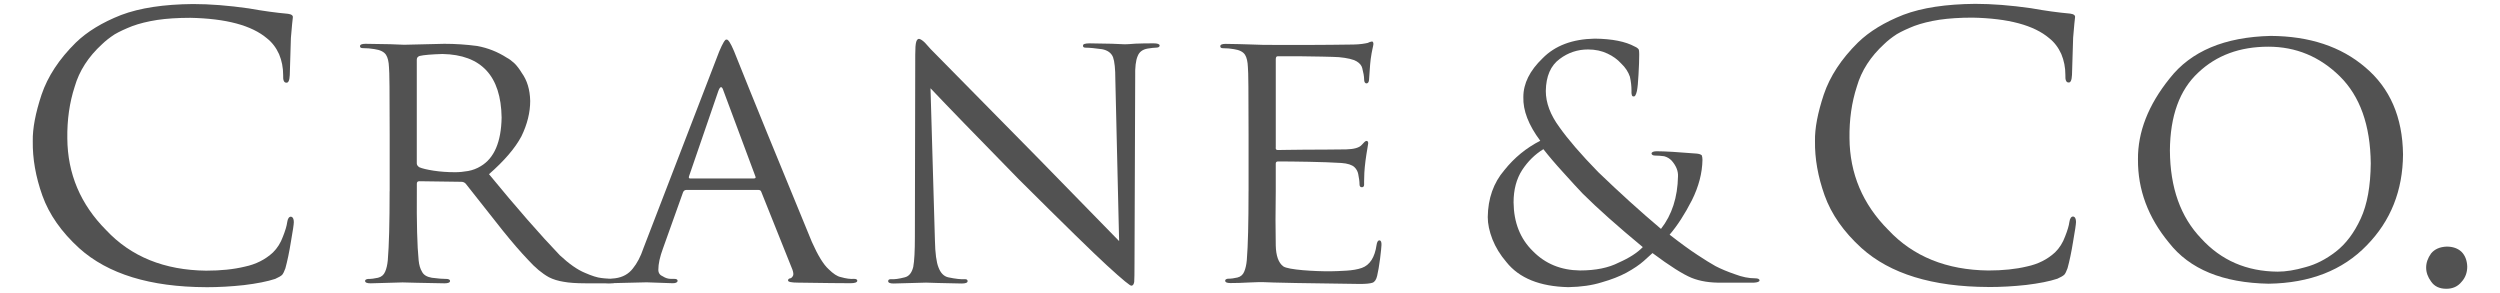
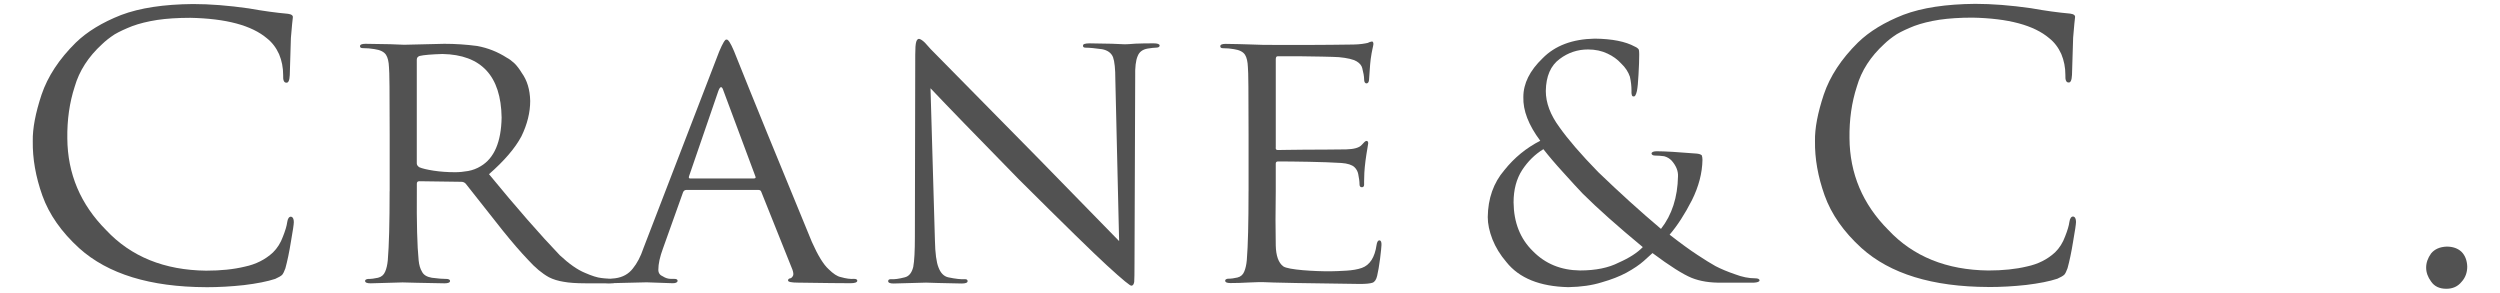
<svg xmlns="http://www.w3.org/2000/svg" xmlns:ns1="http://www.inkscape.org/namespaces/inkscape" xmlns:ns2="http://sodipodi.sourceforge.net/DTD/sodipodi-0.dtd" id="svg2" version="1.1" ns1:version="0.48.2 r9819" width="200" height="23.41" xml:space="preserve" ns2:docname="Crane and Co. logo.svg">
  <defs id="defs6">
    <clipPath clipPathUnits="userSpaceOnUse" id="clipPath16">
      <path d="M 0,0 612,0 612,792 0,792 0,0 z" id="path18" ns1:connector-curvature="0" />
    </clipPath>
    <clipPath clipPathUnits="userSpaceOnUse" id="clipPath26">
      <path d="m 307.771,221.74 146.935,0 0,152.26 -146.935,0 0,-152.26 z" id="path28" ns1:connector-curvature="0" />
    </clipPath>
    <clipPath clipPathUnits="userSpaceOnUse" id="clipPath34">
      <path d="m 306.592,220.945 148.96,0 0,154.072 -148.96,0 0,-154.072 z" id="path36" ns1:connector-curvature="0" />
    </clipPath>
    <clipPath clipPathUnits="userSpaceOnUse" id="clipPath46">
      <path d="m 0,221.9 142.5,0 0,152.1 L 0,374 0,221.9 z" id="path48" ns1:connector-curvature="0" />
    </clipPath>
    <clipPath clipPathUnits="userSpaceOnUse" id="clipPath54">
      <path d="m -1.193,220.997 144.526,0 0,154.129 -144.526,0 0,-154.129 z" id="path56" ns1:connector-curvature="0" />
    </clipPath>
    <clipPath clipPathUnits="userSpaceOnUse" id="clipPath66">
      <path d="m 146.294,222.083 157.683,0 0,151.917 -157.683,0 0,-151.917 z" clip-rule="evenodd" id="path68" ns1:connector-curvature="0" />
    </clipPath>
    <clipPath clipPathUnits="userSpaceOnUse" id="clipPath74">
      <path d="m -520.01,-160.1 159.6,0 0,-154.08 -159.6,0 0,154.08 z" id="path76" ns1:connector-curvature="0" />
    </clipPath>
    <clipPath clipPathUnits="userSpaceOnUse" id="clipPath88">
      <path d="m 458.5,221.554 153.5,0 0,152.446 -153.5,0 0,-152.446 z" clip-rule="evenodd" id="path90" ns1:connector-curvature="0" />
    </clipPath>
    <clipPath clipPathUnits="userSpaceOnUse" id="clipPath96">
      <path d="m -526.666,-160.523 155.52,0 0,-154.56 -155.52,0 0,154.56 z" id="path98" ns1:connector-curvature="0" />
    </clipPath>
    <clipPath clipPathUnits="userSpaceOnUse" id="clipPath108">
      <path d="M 6.545,0 612,0 l 0,87.242 -605.455,0 0,-87.242 z" id="path110" ns1:connector-curvature="0" />
    </clipPath>
    <clipPath clipPathUnits="userSpaceOnUse" id="clipPath116">
      <path d="m 11.695,79.028 580.448,0 0,-67.946 -580.448,0 0,67.946 z" id="path118" ns1:connector-curvature="0" />
    </clipPath>
    <clipPath clipPathUnits="userSpaceOnUse" id="clipPath116-7">
      <path ns1:connector-curvature="0" d="m 11.695,79.028 580.448,0 0,-67.946 -580.448,0 0,67.946 z" id="path118-6" />
    </clipPath>
  </defs>
  <ns2:namedview pagecolor="#ffffff" bordercolor="#666666" borderopacity="1" objecttolerance="10" gridtolerance="10" guidetolerance="10" ns1:pageopacity="0" ns1:pageshadow="2" ns1:window-width="1485" ns1:window-height="876" id="namedview4" showgrid="false" fit-margin-top="0" fit-margin-left="0" fit-margin-right="0" fit-margin-bottom="0" ns1:zoom="1.9070707" ns1:cx="225.30738" ns1:cy="46.478074" ns1:window-x="115" ns1:window-y="0" ns1:window-maximized="1" ns1:current-layer="g12" />
  <g id="g10" ns1:groupmode="layer" ns1:label="trainingmanual" transform="matrix(1.25,0,0,-1.25,-5.238,984.273)">
    <g id="g12">
      <path ns1:connector-curvature="0" d="m 160.756,768.937 c 0.411,0 0.736,0.148 0.975,0.445 0.243,0.264 0.363,0.592 0.363,0.983 -0.016,0.391 -0.136,0.703 -0.363,0.934 -0.238,0.226 -0.555,0.337 -0.95,0.337 -0.444,-0.017 -0.777,-0.163 -1.004,-0.443 -0.206,-0.288 -0.313,-0.588 -0.313,-0.902 0,-0.309 0.107,-0.605 0.313,-0.885 0.21,-0.312 0.535,-0.469 0.979,-0.469" style="fill:#525252;fill-opacity:1;fill-rule:nonzero;stroke:none" id="path120" />
      <path ns1:connector-curvature="0" d="m 17.378,769.037 c 0.821,0 1.63,0.047 2.43,0.135 0.825,0.101 1.49,0.231 1.994,0.397 0.216,0.096 0.368,0.184 0.444,0.257 0.067,0.078 0.136,0.216 0.208,0.416 0.126,0.462 0.249,1.037 0.359,1.73 0.123,0.689 0.182,1.101 0.182,1.228 0,0.208 -0.059,0.327 -0.182,0.351 -0.127,0 -0.207,-0.119 -0.241,-0.351 -0.03,-0.235 -0.123,-0.543 -0.275,-0.928 -0.144,-0.397 -0.356,-0.735 -0.639,-1.013 -0.487,-0.451 -1.088,-0.755 -1.798,-0.905 -0.72,-0.174 -1.545,-0.258 -2.476,-0.258 -2.671,0.031 -4.805,0.893 -6.4,2.595 -1.642,1.649 -2.468,3.605 -2.485,5.87 -0.017,1.186 0.14,2.291 0.47,3.304 0.292,1.017 0.877,1.923 1.752,2.723 0.221,0.215 0.491,0.427 0.804,0.631 0.309,0.181 0.685,0.354 1.126,0.527 0.448,0.166 0.987,0.301 1.608,0.397 0.601,0.089 1.304,0.135 2.112,0.135 2.29,-0.046 3.924,-0.481 4.91,-1.317 0.33,-0.262 0.584,-0.597 0.77,-1.009 0.174,-0.416 0.262,-0.859 0.262,-1.341 -0.017,-0.323 0.051,-0.485 0.203,-0.485 0.131,-0.016 0.203,0.147 0.22,0.485 0.017,0.586 0.038,1.38 0.072,2.38 0.063,0.759 0.106,1.195 0.123,1.299 0.025,0.135 -0.081,0.215 -0.313,0.246 -0.749,0.066 -1.587,0.181 -2.51,0.346 -1.296,0.185 -2.485,0.278 -3.564,0.278 -1.867,-0.016 -3.398,-0.247 -4.601,-0.701 -1.207,-0.474 -2.175,-1.063 -2.904,-1.771 -1.067,-1.052 -1.795,-2.165 -2.189,-3.328 -0.389,-1.175 -0.579,-2.168 -0.562,-2.981 -0.017,-1.113 0.186,-2.273 0.613,-3.474 0.432,-1.209 1.219,-2.334 2.362,-3.374 1.833,-1.648 4.538,-2.48 8.114,-2.492 l 0,-0.004" style="fill:#525252;fill-opacity:1;fill-rule:nonzero;stroke:none" id="path122" />
      <path ns1:connector-curvature="0" d="m 30.866,783.605 c 0,0.115 0.06,0.193 0.18,0.233 0.278,0.064 0.767,0.104 1.465,0.125 2.48,-0.047 3.742,-1.399 3.783,-4.062 -0.027,-1.571 -0.474,-2.609 -1.337,-3.119 -0.248,-0.152 -0.515,-0.253 -0.801,-0.307 -0.293,-0.05 -0.571,-0.078 -0.833,-0.078 -0.5,0 -0.959,0.034 -1.379,0.098 -0.428,0.068 -0.733,0.139 -0.917,0.22 -0.109,0.07 -0.162,0.155 -0.162,0.246 l 0,6.644 z m -1.74,-8.427 c 0,-2.021 -0.038,-3.495 -0.117,-4.42 -0.03,-0.301 -0.086,-0.541 -0.169,-0.727 -0.086,-0.206 -0.236,-0.335 -0.458,-0.389 -0.218,-0.05 -0.436,-0.078 -0.657,-0.078 -0.113,-0.02 -0.169,-0.061 -0.169,-0.125 0,-0.101 0.116,-0.153 0.353,-0.153 0.999,0.028 1.683,0.044 2.044,0.058 0.349,-0.014 1.244,-0.031 2.687,-0.058 0.236,0 0.353,0.051 0.353,0.153 0,0.063 -0.057,0.108 -0.169,0.125 -0.278,0 -0.612,0.027 -0.996,0.078 -0.319,0.054 -0.53,0.183 -0.63,0.389 -0.113,0.183 -0.185,0.426 -0.214,0.723 -0.094,0.929 -0.132,2.403 -0.116,4.42 l 0,0.487 c 0,0.108 0.052,0.159 0.158,0.159 l 2.69,-0.037 c 0.112,0 0.206,-0.041 0.278,-0.118 0.553,-0.71 1.345,-1.71 2.374,-3.005 0.612,-0.76 1.154,-1.385 1.623,-1.875 0.448,-0.497 0.891,-0.866 1.334,-1.111 0.274,-0.139 0.59,-0.234 0.935,-0.289 0.335,-0.063 0.801,-0.098 1.397,-0.098 l 1.548,0 c 0.368,0 0.549,0.051 0.534,0.153 -0.023,0.063 -0.09,0.104 -0.203,0.125 -0.143,-0.02 -0.428,0 -0.852,0.06 -0.263,0.025 -0.617,0.139 -1.064,0.335 -0.469,0.193 -1.003,0.564 -1.6,1.121 -1.247,1.301 -2.761,3.031 -4.534,5.19 0.976,0.853 1.668,1.66 2.074,2.42 0.375,0.77 0.563,1.528 0.563,2.268 -0.015,0.719 -0.195,1.317 -0.54,1.794 -0.144,0.237 -0.294,0.439 -0.459,0.604 -0.176,0.163 -0.341,0.288 -0.495,0.366 -0.586,0.378 -1.218,0.628 -1.901,0.753 -0.684,0.091 -1.383,0.139 -2.1,0.139 -1.074,-0.027 -1.931,-0.048 -2.573,-0.061 -0.383,0.027 -1.207,0.047 -2.472,0.061 -0.237,0 -0.353,-0.051 -0.353,-0.152 0,-0.084 0.06,-0.125 0.18,-0.125 0.263,0 0.51,-0.021 0.736,-0.061 0.369,-0.05 0.621,-0.173 0.748,-0.365 0.112,-0.172 0.177,-0.436 0.191,-0.794 0.03,-0.199 0.045,-1.663 0.045,-4.39 l 0,-3.551" style="fill:#525252;fill-opacity:1;fill-rule:nonzero;stroke:none" id="path124" />
      <path ns1:connector-curvature="0" d="m 48.351,775.998 c -0.07,0 -0.092,0.046 -0.063,0.138 l 1.881,5.472 c 0.118,0.311 0.228,0.311 0.324,0 l 2.04,-5.472 c 0.044,-0.092 0.011,-0.138 -0.096,-0.138 l -4.086,0 z m -2.989,-4.489 c -0.173,-0.513 -0.398,-0.941 -0.67,-1.276 -0.272,-0.351 -0.648,-0.559 -1.126,-0.624 -0.217,-0.026 -0.427,-0.039 -0.629,-0.039 -0.111,0 -0.173,-0.041 -0.188,-0.126 0,-0.1 0.136,-0.152 0.408,-0.152 1.197,0.028 2.003,0.044 2.415,0.058 0.409,-0.013 0.968,-0.03 1.672,-0.058 0.195,0 0.302,0.051 0.313,0.152 0,0.085 -0.07,0.126 -0.206,0.126 l -0.21,0 c -0.188,0 -0.364,0.054 -0.523,0.158 -0.195,0.078 -0.294,0.22 -0.294,0.425 0,0.378 0.099,0.83 0.294,1.356 l 1.285,3.597 c 0.04,0.104 0.114,0.158 0.221,0.158 l 4.598,0 c 0.1,0 0.163,-0.041 0.188,-0.117 l 1.999,-4.994 c 0.055,-0.165 0.07,-0.287 0.041,-0.364 -0.041,-0.095 -0.099,-0.155 -0.166,-0.179 -0.107,-0.013 -0.159,-0.06 -0.159,-0.145 0,-0.087 0.218,-0.135 0.648,-0.135 1.694,-0.026 2.814,-0.037 3.354,-0.037 0.272,0 0.415,0.051 0.431,0.152 0,0.085 -0.07,0.126 -0.21,0.126 -0.228,-0.02 -0.516,0.019 -0.857,0.117 -0.214,0.041 -0.472,0.209 -0.774,0.507 -0.328,0.297 -0.681,0.876 -1.067,1.741 -2.157,5.23 -3.821,9.303 -4.985,12.218 -0.217,0.513 -0.375,0.76 -0.483,0.732 -0.081,0.028 -0.24,-0.232 -0.468,-0.778 l -4.852,-12.596" style="fill:#525252;fill-opacity:1;fill-rule:nonzero;stroke:none" id="path126" />
      <path ns1:connector-curvature="0" d="m 63.742,781.772 0,0 c 0.978,-1.037 2.861,-2.978 5.647,-5.825 2.905,-2.893 4.787,-4.729 5.639,-5.509 1.011,-0.927 1.54,-1.361 1.581,-1.3 0.086,0 0.141,0.077 0.171,0.236 0.012,0.166 0.019,0.569 0.019,1.203 l 0.044,11.924 c -0.015,0.61 0.037,1.05 0.156,1.322 0.101,0.271 0.316,0.433 0.647,0.488 0.245,0.037 0.421,0.057 0.517,0.057 0.163,0 0.246,0.048 0.246,0.142 -0.015,0.091 -0.145,0.135 -0.391,0.135 -0.435,0 -0.818,-0.006 -1.149,-0.02 -0.331,-0.027 -0.561,-0.041 -0.688,-0.041 -0.379,0.027 -1.126,0.048 -2.246,0.06 -0.29,0 -0.431,-0.044 -0.431,-0.135 -0.014,-0.094 0.042,-0.142 0.168,-0.142 0.246,0 0.598,-0.034 1.056,-0.098 0.349,-0.068 0.584,-0.237 0.696,-0.508 0.101,-0.285 0.148,-0.76 0.148,-1.424 l 0.242,-10.348 c -1.005,1.034 -2.734,2.806 -5.189,5.313 -3.786,3.836 -6.074,6.16 -6.87,6.973 -0.112,0.129 -0.234,0.265 -0.368,0.41 -0.156,0.152 -0.283,0.234 -0.38,0.247 -0.078,0 -0.138,-0.064 -0.178,-0.189 -0.045,-0.145 -0.063,-0.424 -0.063,-0.834 l -0.023,-11.657 c 0,-0.89 -0.033,-1.531 -0.104,-1.914 -0.093,-0.379 -0.271,-0.6 -0.539,-0.667 -0.382,-0.099 -0.676,-0.139 -0.888,-0.119 -0.119,0 -0.179,-0.042 -0.179,-0.125 0,-0.102 0.116,-0.153 0.346,-0.153 1.082,0.027 1.774,0.044 2.075,0.057 0.239,-0.013 1.001,-0.03 2.284,-0.057 0.252,0 0.379,0.051 0.379,0.153 0,0.083 -0.056,0.125 -0.168,0.125 -0.244,-0.02 -0.606,0.02 -1.078,0.119 -0.276,0.067 -0.48,0.273 -0.614,0.626 -0.138,0.338 -0.215,0.914 -0.231,1.731 l -0.283,9.742" style="fill:#525252;fill-opacity:1;fill-rule:nonzero;stroke:none" id="path128" />
      <path ns1:connector-curvature="0" d="m 105.311,770.109 c -1.218,0.015 -2.223,0.427 -3.017,1.238 -0.812,0.793 -1.221,1.831 -1.235,3.119 0,0.811 0.183,1.501 0.548,2.069 0.363,0.553 0.812,0.999 1.36,1.337 0.333,-0.429 0.757,-0.929 1.277,-1.497 0.526,-0.584 0.939,-1.034 1.235,-1.344 0.962,-0.957 2.245,-2.099 3.85,-3.427 -0.351,-0.363 -0.863,-0.694 -1.536,-0.99 -0.651,-0.335 -1.477,-0.505 -2.482,-0.505 m -0.746,-1.068 c 0.808,0.015 1.517,0.115 2.134,0.308 0.619,0.176 1.149,0.383 1.587,0.619 0.465,0.256 0.834,0.507 1.108,0.75 0.256,0.23 0.443,0.4 0.556,0.504 1.118,-0.835 1.956,-1.362 2.507,-1.588 0.545,-0.217 1.181,-0.318 1.909,-0.305 l 2.084,0 c 0.219,0.014 0.336,0.059 0.351,0.136 0,0.095 -0.095,0.142 -0.288,0.142 -0.402,0 -0.826,0.085 -1.277,0.257 -0.486,0.166 -0.902,0.342 -1.254,0.524 -0.3,0.166 -0.684,0.406 -1.152,0.714 -0.479,0.311 -1.071,0.743 -1.784,1.297 0.497,0.581 0.973,1.318 1.43,2.211 0.435,0.878 0.658,1.736 0.672,2.574 0,0.113 -0.015,0.207 -0.04,0.288 -0.058,0.063 -0.172,0.104 -0.344,0.118 -1.188,0.098 -2.033,0.148 -2.537,0.148 -0.212,0 -0.326,-0.047 -0.34,-0.142 0.014,-0.091 0.095,-0.135 0.247,-0.135 0.173,0 0.359,-0.013 0.56,-0.041 0.194,-0.05 0.355,-0.148 0.487,-0.287 0.281,-0.324 0.416,-0.653 0.402,-0.99 -0.025,-1.355 -0.391,-2.481 -1.09,-3.373 -1.316,1.109 -2.654,2.322 -4.018,3.636 -1.108,1.136 -1.934,2.096 -2.482,2.873 -0.582,0.788 -0.871,1.562 -0.871,2.318 0.015,0.946 0.311,1.628 0.892,2.051 0.535,0.402 1.137,0.605 1.81,0.605 0.464,0 0.881,-0.088 1.254,-0.268 0.34,-0.159 0.629,-0.368 0.863,-0.625 0.271,-0.256 0.458,-0.54 0.563,-0.851 0.069,-0.311 0.102,-0.601 0.102,-0.875 -0.015,-0.27 0.029,-0.399 0.128,-0.385 0.088,-0.027 0.161,0.087 0.22,0.348 0.04,0.202 0.077,0.553 0.101,1.048 0.03,0.517 0.045,0.943 0.045,1.28 0,0.125 -0.007,0.227 -0.022,0.308 -0.04,0.078 -0.128,0.149 -0.264,0.206 -0.592,0.324 -1.444,0.494 -2.559,0.507 -1.43,-0.028 -2.541,-0.446 -3.338,-1.257 -0.819,-0.787 -1.232,-1.612 -1.232,-2.477 -0.029,-0.865 0.332,-1.798 1.082,-2.802 -0.892,-0.456 -1.66,-1.081 -2.299,-1.883 -0.695,-0.811 -1.046,-1.811 -1.061,-3.001 0,-0.436 0.099,-0.908 0.3,-1.426 0.201,-0.507 0.498,-0.994 0.892,-1.453 0.819,-1.031 2.143,-1.565 3.964,-1.606" style="fill:#525252;fill-opacity:1;fill-rule:nonzero;stroke:none" id="path130" />
      <path ns1:connector-curvature="0" d="m 131.438,769.048 c 0.821,0 1.629,0.046 2.43,0.134 0.825,0.101 1.489,0.231 1.993,0.398 0.216,0.096 0.368,0.184 0.445,0.258 0.068,0.076 0.135,0.215 0.207,0.415 0.127,0.462 0.25,1.037 0.36,1.73 0.122,0.689 0.182,1.101 0.182,1.228 0,0.208 -0.059,0.327 -0.182,0.351 -0.127,0 -0.207,-0.119 -0.242,-0.351 -0.03,-0.235 -0.122,-0.543 -0.275,-0.928 -0.144,-0.397 -0.356,-0.735 -0.639,-1.013 -0.487,-0.451 -1.088,-0.754 -1.799,-0.905 -0.72,-0.173 -1.545,-0.258 -2.476,-0.258 -2.671,0.031 -4.805,0.893 -6.4,2.595 -1.642,1.649 -2.467,3.606 -2.484,5.871 -0.017,1.186 0.14,2.291 0.47,3.304 0.292,1.017 0.876,1.921 1.752,2.723 0.221,0.216 0.491,0.428 0.805,0.631 0.308,0.182 0.685,0.355 1.126,0.529 0.449,0.165 0.986,0.3 1.608,0.396 0.601,0.088 1.304,0.134 2.112,0.134 2.29,-0.046 3.924,-0.48 4.911,-1.317 0.33,-0.262 0.584,-0.597 0.77,-1.009 0.174,-0.416 0.263,-0.859 0.263,-1.341 -0.017,-0.323 0.05,-0.484 0.203,-0.484 0.131,-0.016 0.203,0.146 0.22,0.484 0.017,0.585 0.038,1.379 0.073,2.38 0.063,0.759 0.105,1.194 0.122,1.299 0.025,0.134 -0.081,0.215 -0.313,0.246 -0.75,0.066 -1.588,0.181 -2.51,0.346 -1.295,0.185 -2.485,0.278 -3.564,0.278 -1.867,-0.016 -3.399,-0.246 -4.601,-0.701 -1.206,-0.474 -2.175,-1.063 -2.903,-1.771 -1.067,-1.052 -1.795,-2.165 -2.188,-3.328 -0.39,-1.175 -0.581,-2.168 -0.564,-2.981 -0.017,-1.113 0.186,-2.271 0.614,-3.473 0.432,-1.21 1.219,-2.335 2.362,-3.374 1.832,-1.649 4.537,-2.48 8.114,-2.493 l 0,-0.003" style="fill:#525252;fill-opacity:1;fill-rule:nonzero;stroke:none" id="path132" />
-       <path ns1:connector-curvature="0" d="m 143.064,777.774 c 0.014,2.224 0.619,3.892 1.813,4.998 1.164,1.105 2.66,1.658 4.488,1.658 1.762,0 3.286,-0.63 4.573,-1.894 1.291,-1.274 1.956,-3.128 1.981,-5.572 -0.014,-1.455 -0.225,-2.631 -0.641,-3.534 -0.422,-0.917 -0.957,-1.625 -1.602,-2.123 -0.634,-0.489 -1.28,-0.815 -1.94,-0.988 -0.66,-0.191 -1.25,-0.286 -1.768,-0.286 -1.988,0.013 -3.624,0.721 -4.9,2.122 -1.321,1.375 -1.989,3.248 -2.003,5.618 m -2.044,-0.563 c -0.015,-1.927 0.645,-3.703 1.98,-5.32 1.324,-1.702 3.453,-2.575 6.387,-2.629 2.637,0.041 4.728,0.856 6.271,2.45 1.536,1.567 2.31,3.508 2.325,5.827 -0.029,2.382 -0.834,4.242 -2.421,5.577 -1.551,1.324 -3.569,1.992 -6.05,2.005 -2.949,-0.07 -5.1,-0.977 -6.461,-2.716 -1.369,-1.699 -2.047,-3.427 -2.032,-5.194" style="fill:#525252;fill-opacity:1;fill-rule:nonzero;stroke:none" id="path134" />
      <path ns1:connector-curvature="0" d="m 84.097,775.18 c 0,-2.015 -0.035,-3.487 -0.111,-4.412 -0.028,-0.297 -0.082,-0.536 -0.161,-0.723 -0.082,-0.205 -0.225,-0.334 -0.436,-0.387 -0.207,-0.051 -0.415,-0.078 -0.627,-0.078 -0.107,-0.02 -0.16,-0.061 -0.16,-0.125 0,-0.101 0.111,-0.152 0.333,-0.152 0.344,0 0.745,0.011 1.203,0.037 0.468,0.017 0.752,0.03 0.834,0.024 0.444,-0.03 3.225,-0.086 6.205,-0.118 0.411,-0.004 0.704,0.027 0.852,0.078 0.145,0.05 0.245,0.205 0.3,0.446 0.062,0.269 0.129,0.64 0.187,1.096 0.056,0.455 0.085,0.749 0.089,0.871 0.007,0.184 -0.029,0.292 -0.132,0.297 -0.091,0.005 -0.155,-0.102 -0.183,-0.297 -0.111,-0.782 -0.428,-1.283 -0.941,-1.465 -0.274,-0.097 -0.614,-0.152 -0.991,-0.175 -0.388,-0.024 -0.733,-0.038 -1.023,-0.041 -0.99,-0.007 -2.713,0.09 -3.017,0.317 -0.303,0.226 -0.465,0.675 -0.479,1.34 -0.021,1.022 -0.021,2.173 0,3.456 l 0,1.778 c 0,0.091 0.047,0.139 0.144,0.139 0.891,0 2.957,-0.024 4.054,-0.098 0.399,-0.026 0.687,-0.124 0.837,-0.266 0.14,-0.133 0.214,-0.295 0.243,-0.443 0.05,-0.252 0.083,-0.472 0.083,-0.658 0,-0.126 0.05,-0.186 0.153,-0.186 0.079,0 0.134,0.048 0.14,0.145 0.004,0.075 0,0.156 0,0.229 0,0.296 0.013,0.733 0.086,1.296 0.085,0.651 0.172,1.034 0.176,1.137 0.004,0.103 -0.036,0.159 -0.111,0.159 -0.069,0 -0.161,-0.095 -0.304,-0.257 -0.162,-0.184 -0.502,-0.272 -0.991,-0.286 -0.316,-0.009 -1.96,-0.016 -2.773,-0.02 -0.836,-0.004 -1.374,-0.021 -1.614,-0.021 -0.104,0 -0.143,0.064 -0.122,0.199 l 0,5.603 c 0,0.135 0.039,0.199 0.122,0.199 0.211,0 0.679,0.004 1.395,0 0.725,-0.005 2.286,-0.035 2.526,-0.058 0.542,-0.051 0.922,-0.143 1.131,-0.267 0.195,-0.116 0.316,-0.263 0.358,-0.426 0.076,-0.296 0.122,-0.537 0.122,-0.718 0,-0.18 0.056,-0.271 0.161,-0.267 0.088,0.003 0.142,0.09 0.154,0.226 0.041,0.464 0.052,0.917 0.107,1.333 0.07,0.53 0.167,0.842 0.172,0.945 0.005,0.106 -0.029,0.166 -0.083,0.179 -0.093,-0.013 -0.19,-0.044 -0.283,-0.094 -0.182,-0.041 -0.489,-0.095 -0.906,-0.102 -1.749,-0.029 -4.41,-0.038 -5.832,-0.02 -0.363,0.005 -1.153,0.048 -2.359,0.061 -0.225,0 -0.337,-0.05 -0.337,-0.152 0,-0.084 0.058,-0.125 0.172,-0.125 0.251,0 0.487,-0.02 0.702,-0.06 0.35,-0.051 0.591,-0.172 0.712,-0.364 0.108,-0.172 0.168,-0.439 0.182,-0.793 0.029,-0.199 0.043,-1.661 0.043,-4.387 l 0,-3.551" style="fill:#525252;fill-opacity:1;fill-rule:nonzero;stroke:none" id="path136" />
    </g>
  </g>
</svg>